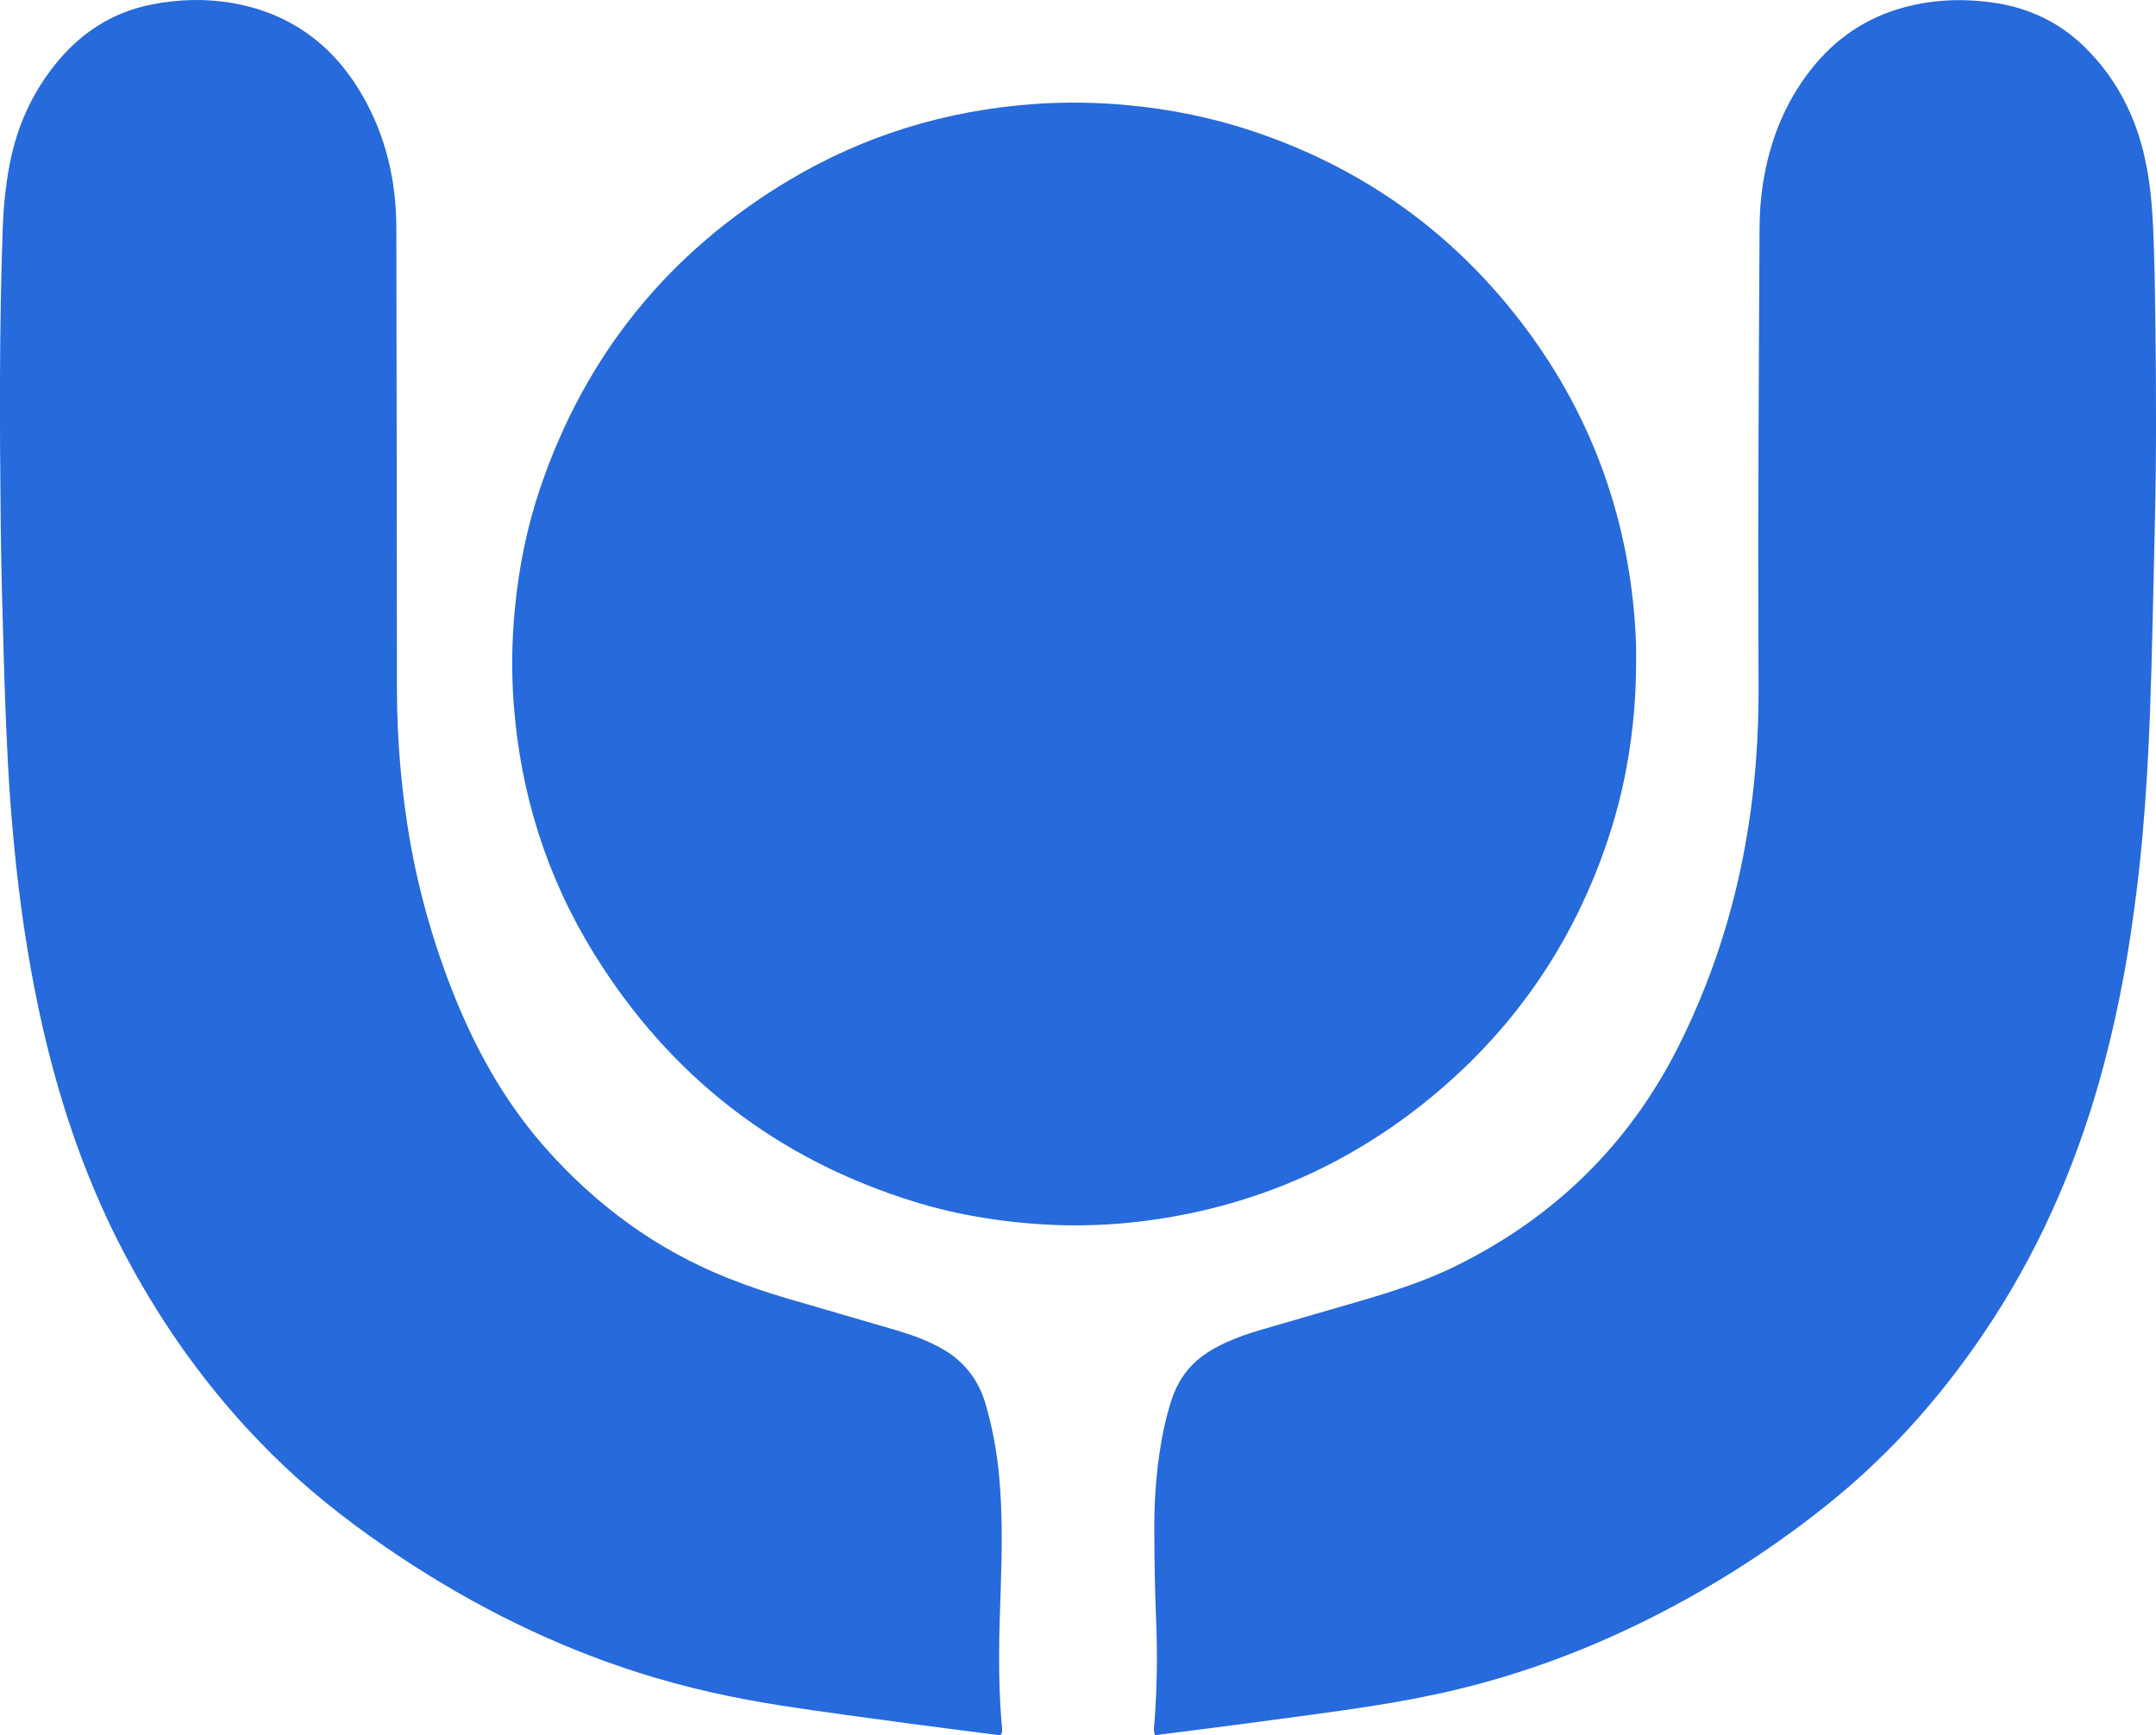
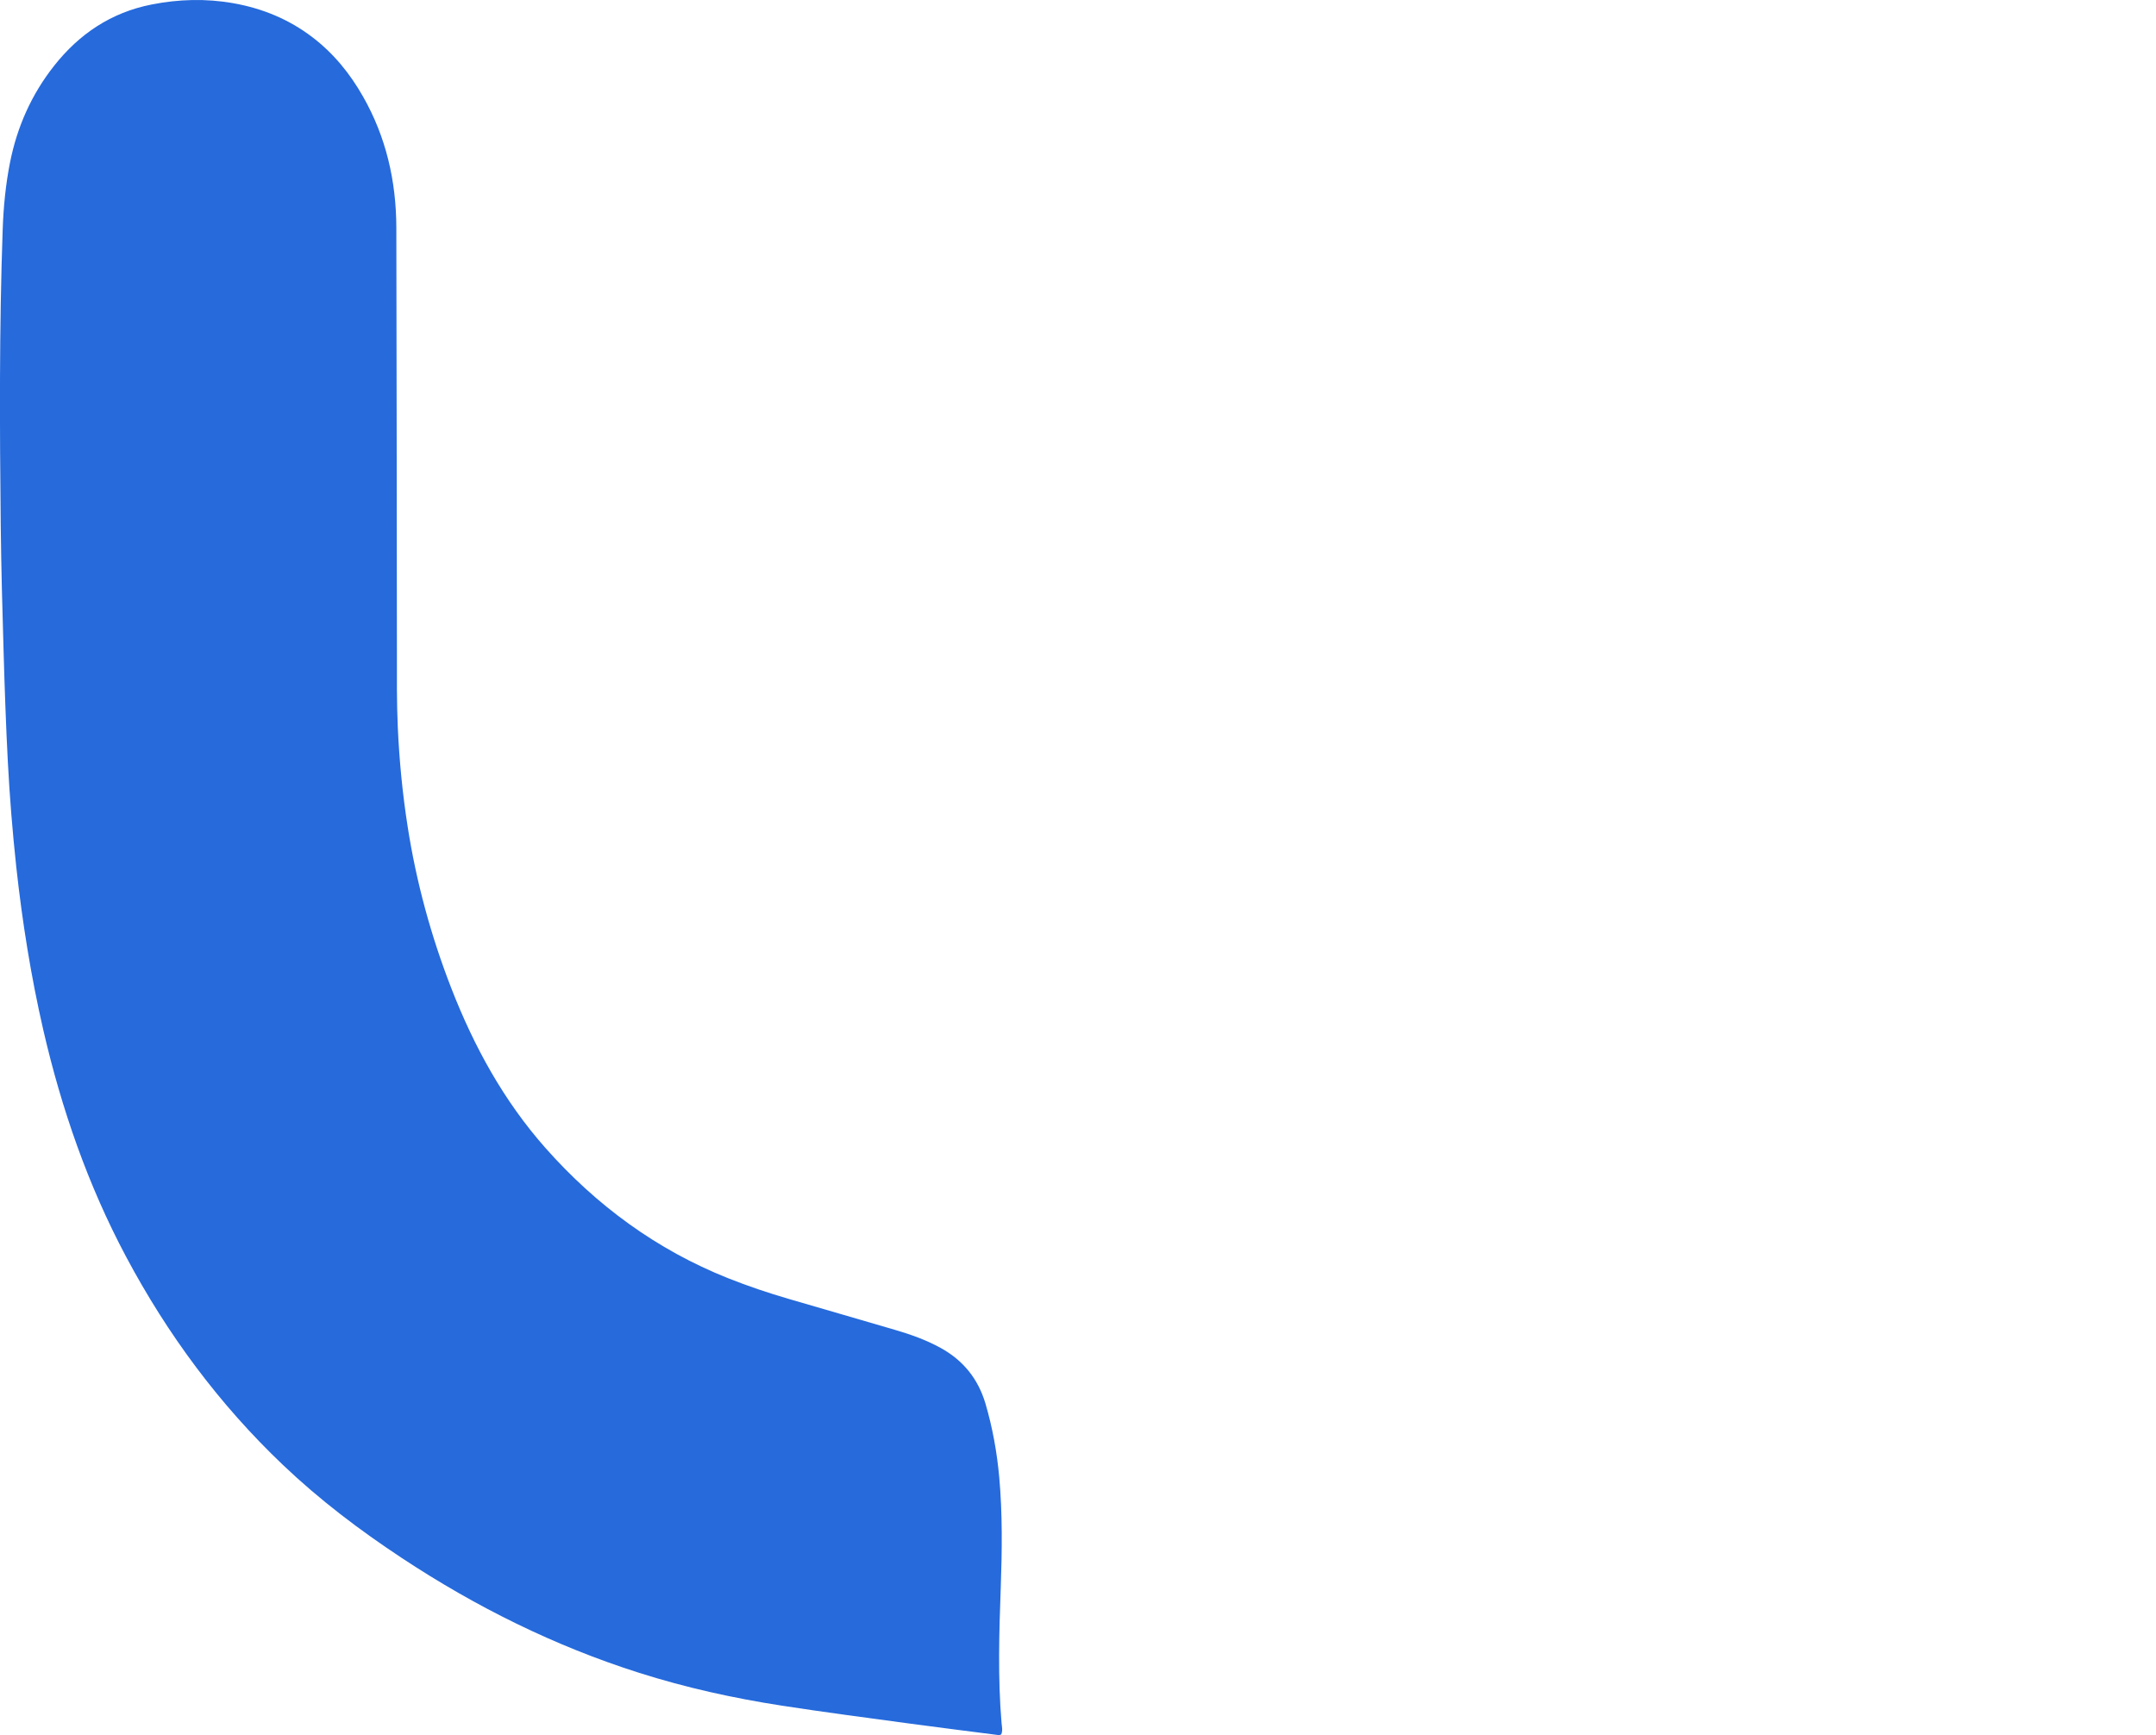
<svg xmlns="http://www.w3.org/2000/svg" width="41" height="33" viewBox="0 0 41 33" fill="none">
  <g clip-path="url(#clip0_280_1005)">
-     <path d="M31.114 12.296C31.038 9.977 30.285 7.816 28.775 5.933C27.463 4.296 25.799 3.15 23.803 2.488C23.034 2.232 22.244 2.074 21.435 1.999C20.846 1.945 20.257 1.936 19.669 1.978C18 2.098 16.434 2.572 14.998 3.432C12.712 4.8 11.136 6.748 10.278 9.266C10.022 10.017 9.867 10.79 9.791 11.581C9.733 12.182 9.724 12.786 9.769 13.386C9.897 15.089 10.395 16.681 11.296 18.136C12.739 20.469 14.774 22.05 17.404 22.86C18.114 23.079 18.841 23.206 19.582 23.268C20.232 23.322 20.881 23.317 21.528 23.248C23.593 23.027 25.447 22.279 27.07 20.986C28.744 19.652 29.916 17.966 30.587 15.937C30.858 15.119 31.019 14.278 31.083 13.418C31.109 13.072 31.117 12.726 31.113 12.296H31.114Z" fill="#266ADC" />
-     <path d="M21.965 33C22.201 32.97 22.432 32.942 22.663 32.912C23.194 32.843 23.726 32.776 24.257 32.703C25.282 32.564 26.309 32.437 27.321 32.219C28.537 31.957 29.706 31.561 30.834 31.039C32.246 30.386 33.558 29.573 34.77 28.6C36.023 27.593 37.06 26.395 37.928 25.047C38.882 23.562 39.554 21.958 40.006 20.258C40.222 19.442 40.39 18.617 40.516 17.782C40.611 17.149 40.689 16.515 40.745 15.877C40.812 15.127 40.854 14.376 40.883 13.623C40.93 12.404 40.948 11.184 40.978 9.964C41.008 8.737 41.004 7.509 40.99 6.282C40.984 5.694 40.974 5.107 40.953 4.52C40.932 3.932 40.887 3.347 40.731 2.776C40.539 2.072 40.196 1.451 39.68 0.931C39.196 0.443 38.612 0.155 37.93 0.054C37.346 -0.032 36.772 -0.013 36.202 0.142C35.484 0.338 34.901 0.735 34.444 1.315C33.932 1.964 33.644 2.708 33.521 3.52C33.48 3.796 33.462 4.074 33.461 4.353C33.447 7.042 33.429 9.731 33.44 12.42C33.442 12.864 33.447 13.309 33.432 13.753C33.361 15.896 32.894 17.946 31.934 19.87C30.994 21.755 29.561 23.157 27.667 24.086C27.089 24.369 26.477 24.564 25.86 24.745C25.23 24.93 24.599 25.109 23.969 25.294C23.744 25.36 23.523 25.436 23.309 25.534C23.151 25.606 23 25.691 22.86 25.795C22.573 26.011 22.383 26.296 22.275 26.635C22.169 26.965 22.098 27.304 22.048 27.647C21.976 28.14 21.948 28.636 21.951 29.134C21.954 29.683 21.961 30.233 21.985 30.782C22.013 31.437 22.004 32.093 21.955 32.747C21.949 32.827 21.93 32.91 21.965 33Z" fill="#266ADC" />
    <path d="M19.039 32.987C19.072 32.916 19.053 32.84 19.046 32.767C18.974 31.909 19 31.05 19.031 30.192C19.056 29.492 19.065 28.791 19.002 28.092C18.959 27.619 18.875 27.153 18.741 26.696C18.601 26.223 18.317 25.871 17.886 25.634C17.613 25.484 17.321 25.38 17.024 25.293C16.351 25.094 15.675 24.902 15.002 24.704C14.611 24.59 14.225 24.46 13.845 24.309C12.486 23.767 11.341 22.925 10.375 21.835C9.58 20.937 9.014 19.904 8.582 18.793C8.196 17.8 7.917 16.778 7.753 15.725C7.655 15.1 7.594 14.472 7.565 13.839C7.543 13.357 7.548 12.875 7.548 12.393C7.545 9.704 7.543 7.014 7.537 4.325C7.534 3.444 7.343 2.607 6.903 1.835C6.655 1.398 6.343 1.014 5.94 0.707C5.493 0.366 4.99 0.159 4.436 0.061C3.916 -0.031 3.397 -0.016 2.882 0.086C2.114 0.237 1.505 0.646 1.026 1.255C0.598 1.798 0.326 2.412 0.191 3.088C0.107 3.51 0.066 3.937 0.051 4.367C-0.015 6.242 -0.006 8.118 0.014 9.993C0.023 10.8 0.045 11.605 0.069 12.411C0.089 13.103 0.113 13.796 0.149 14.488C0.184 15.157 0.238 15.825 0.31 16.492C0.424 17.533 0.588 18.566 0.823 19.587C1.17 21.09 1.672 22.538 2.399 23.903C3.185 25.378 4.167 26.706 5.381 27.861C6.077 28.524 6.841 29.102 7.642 29.631C9.048 30.56 10.544 31.303 12.153 31.814C13.04 32.096 13.945 32.296 14.864 32.438C15.678 32.564 16.494 32.67 17.31 32.781C17.871 32.856 18.433 32.927 18.994 32.999C19.007 33 19.021 32.992 19.038 32.987L19.039 32.987Z" fill="#266ADC" />
  </g>
  <defs>
    <clipPath id="clip0_280_1005">
      <rect width="41" height="33" fill="white" transform="matrix(-1 0 0 1 41 0)" />
    </clipPath>
  </defs>
</svg>